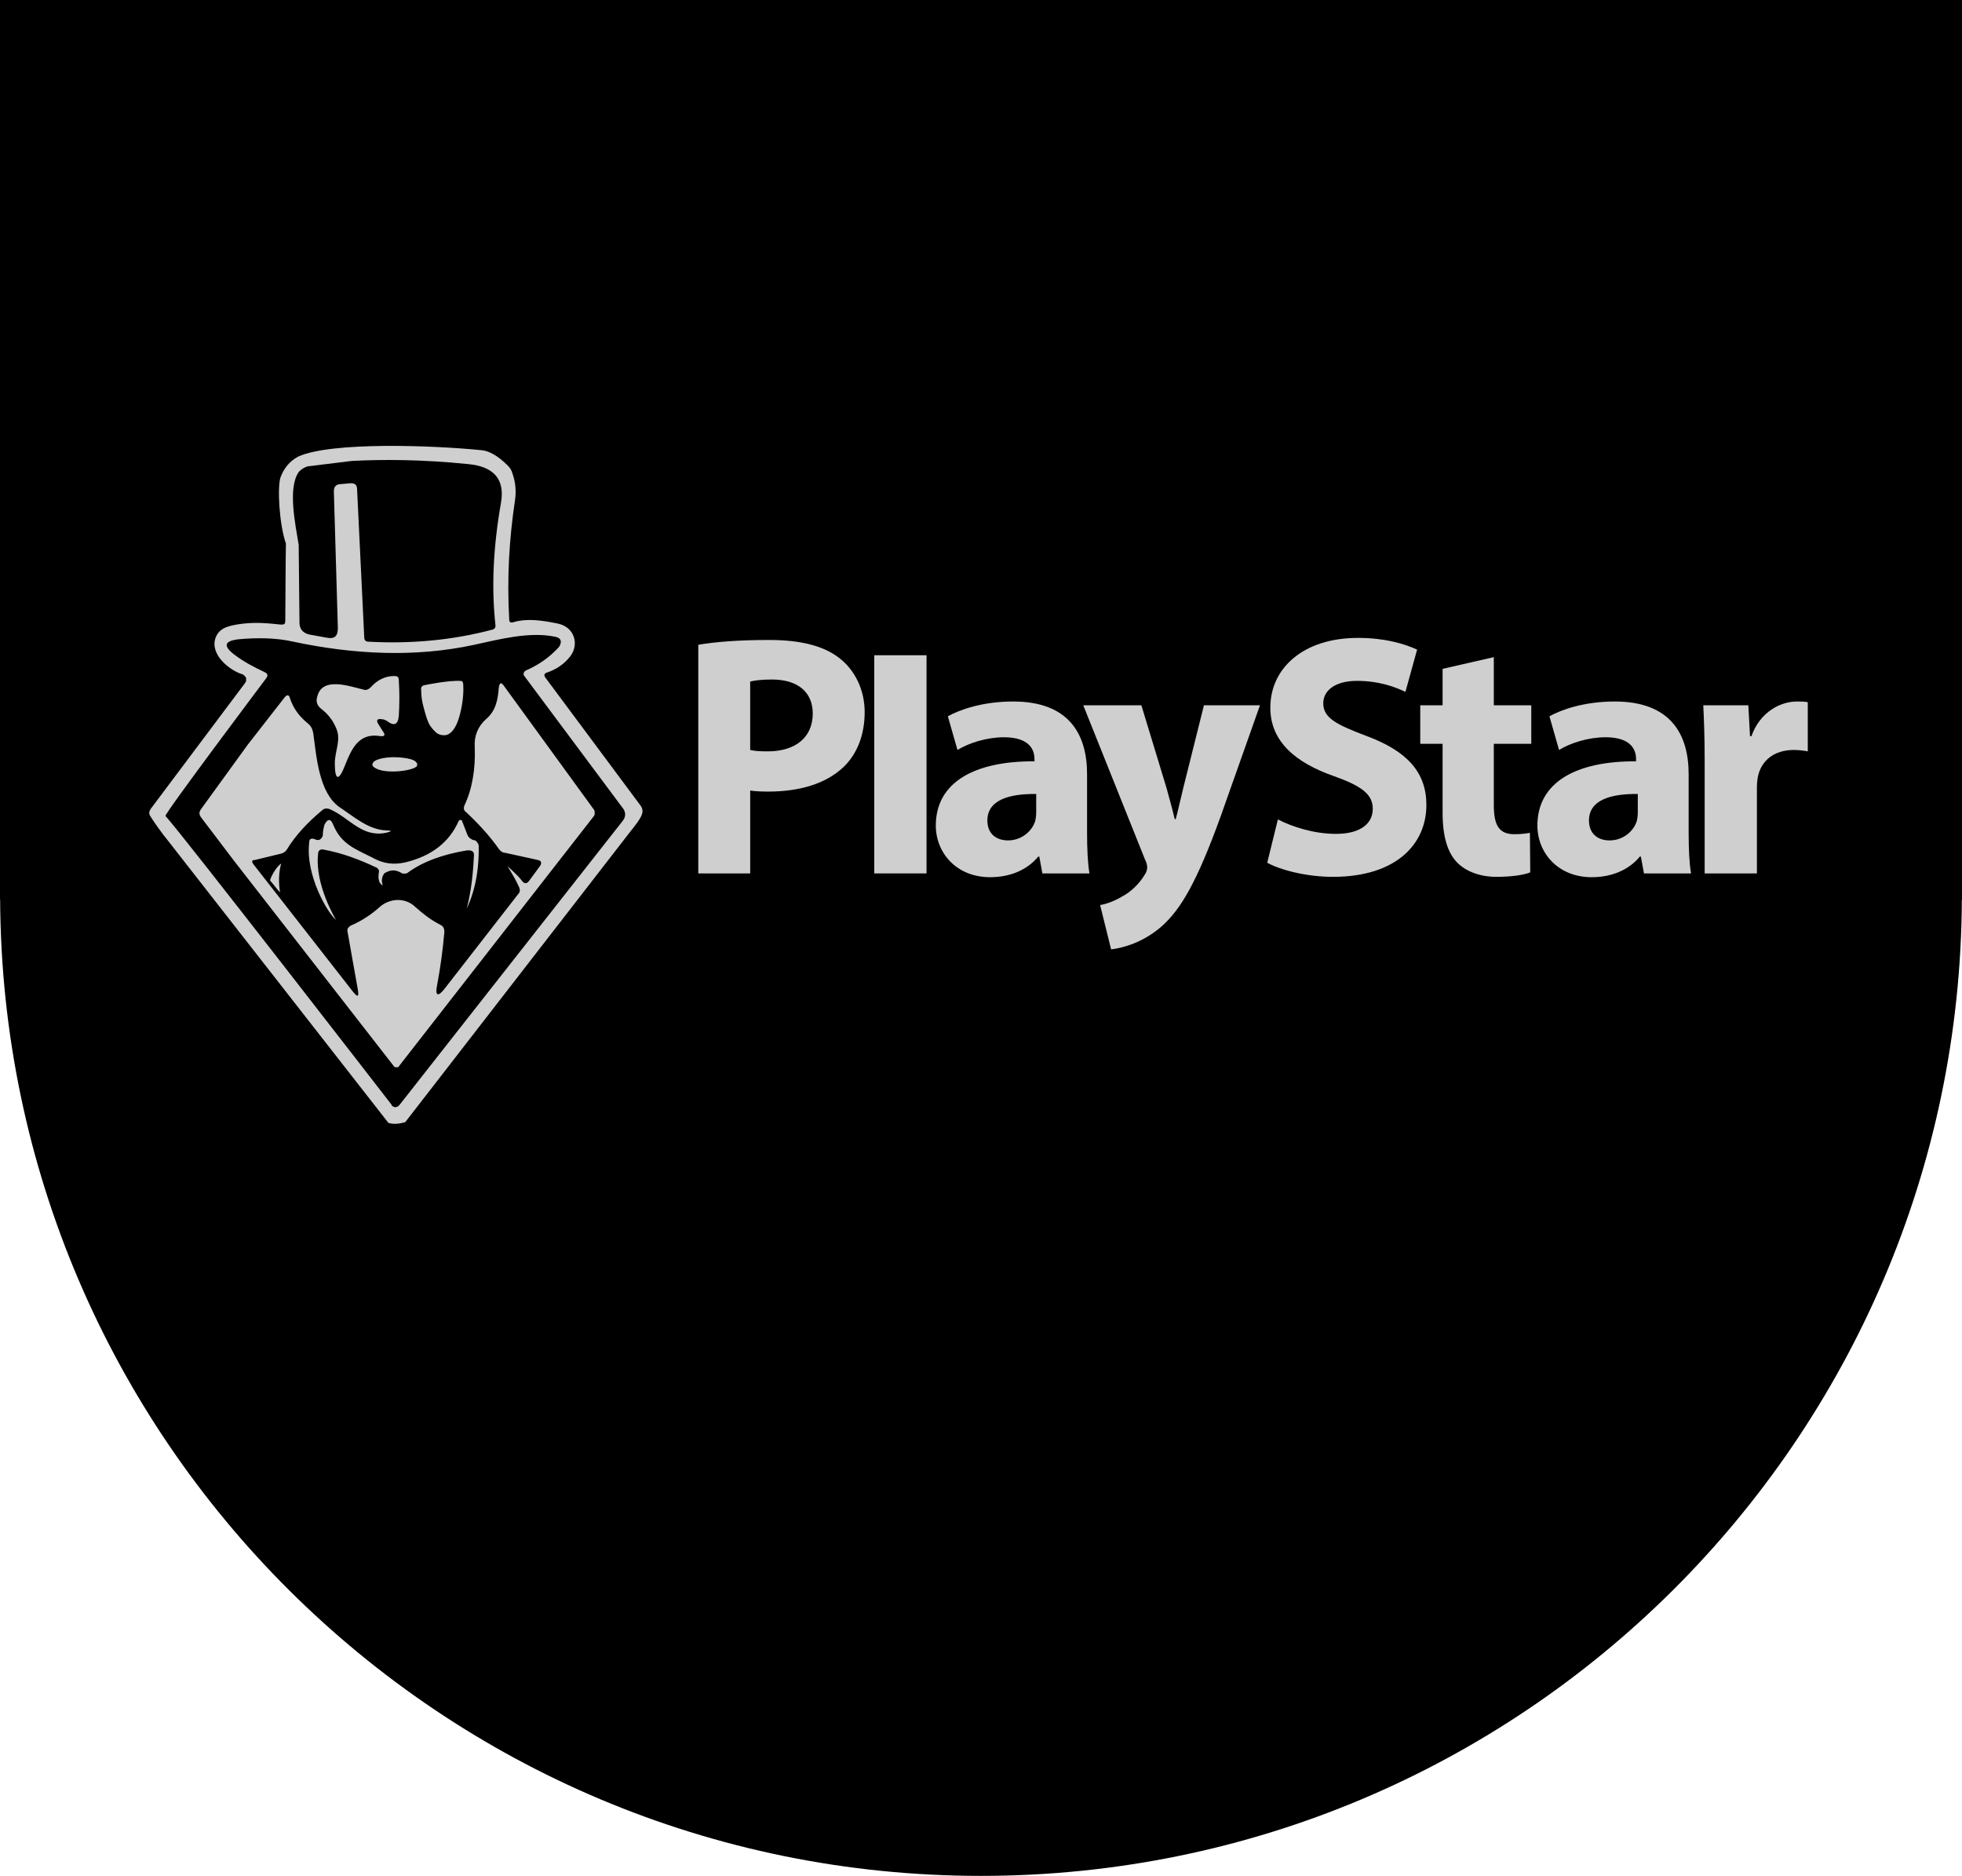
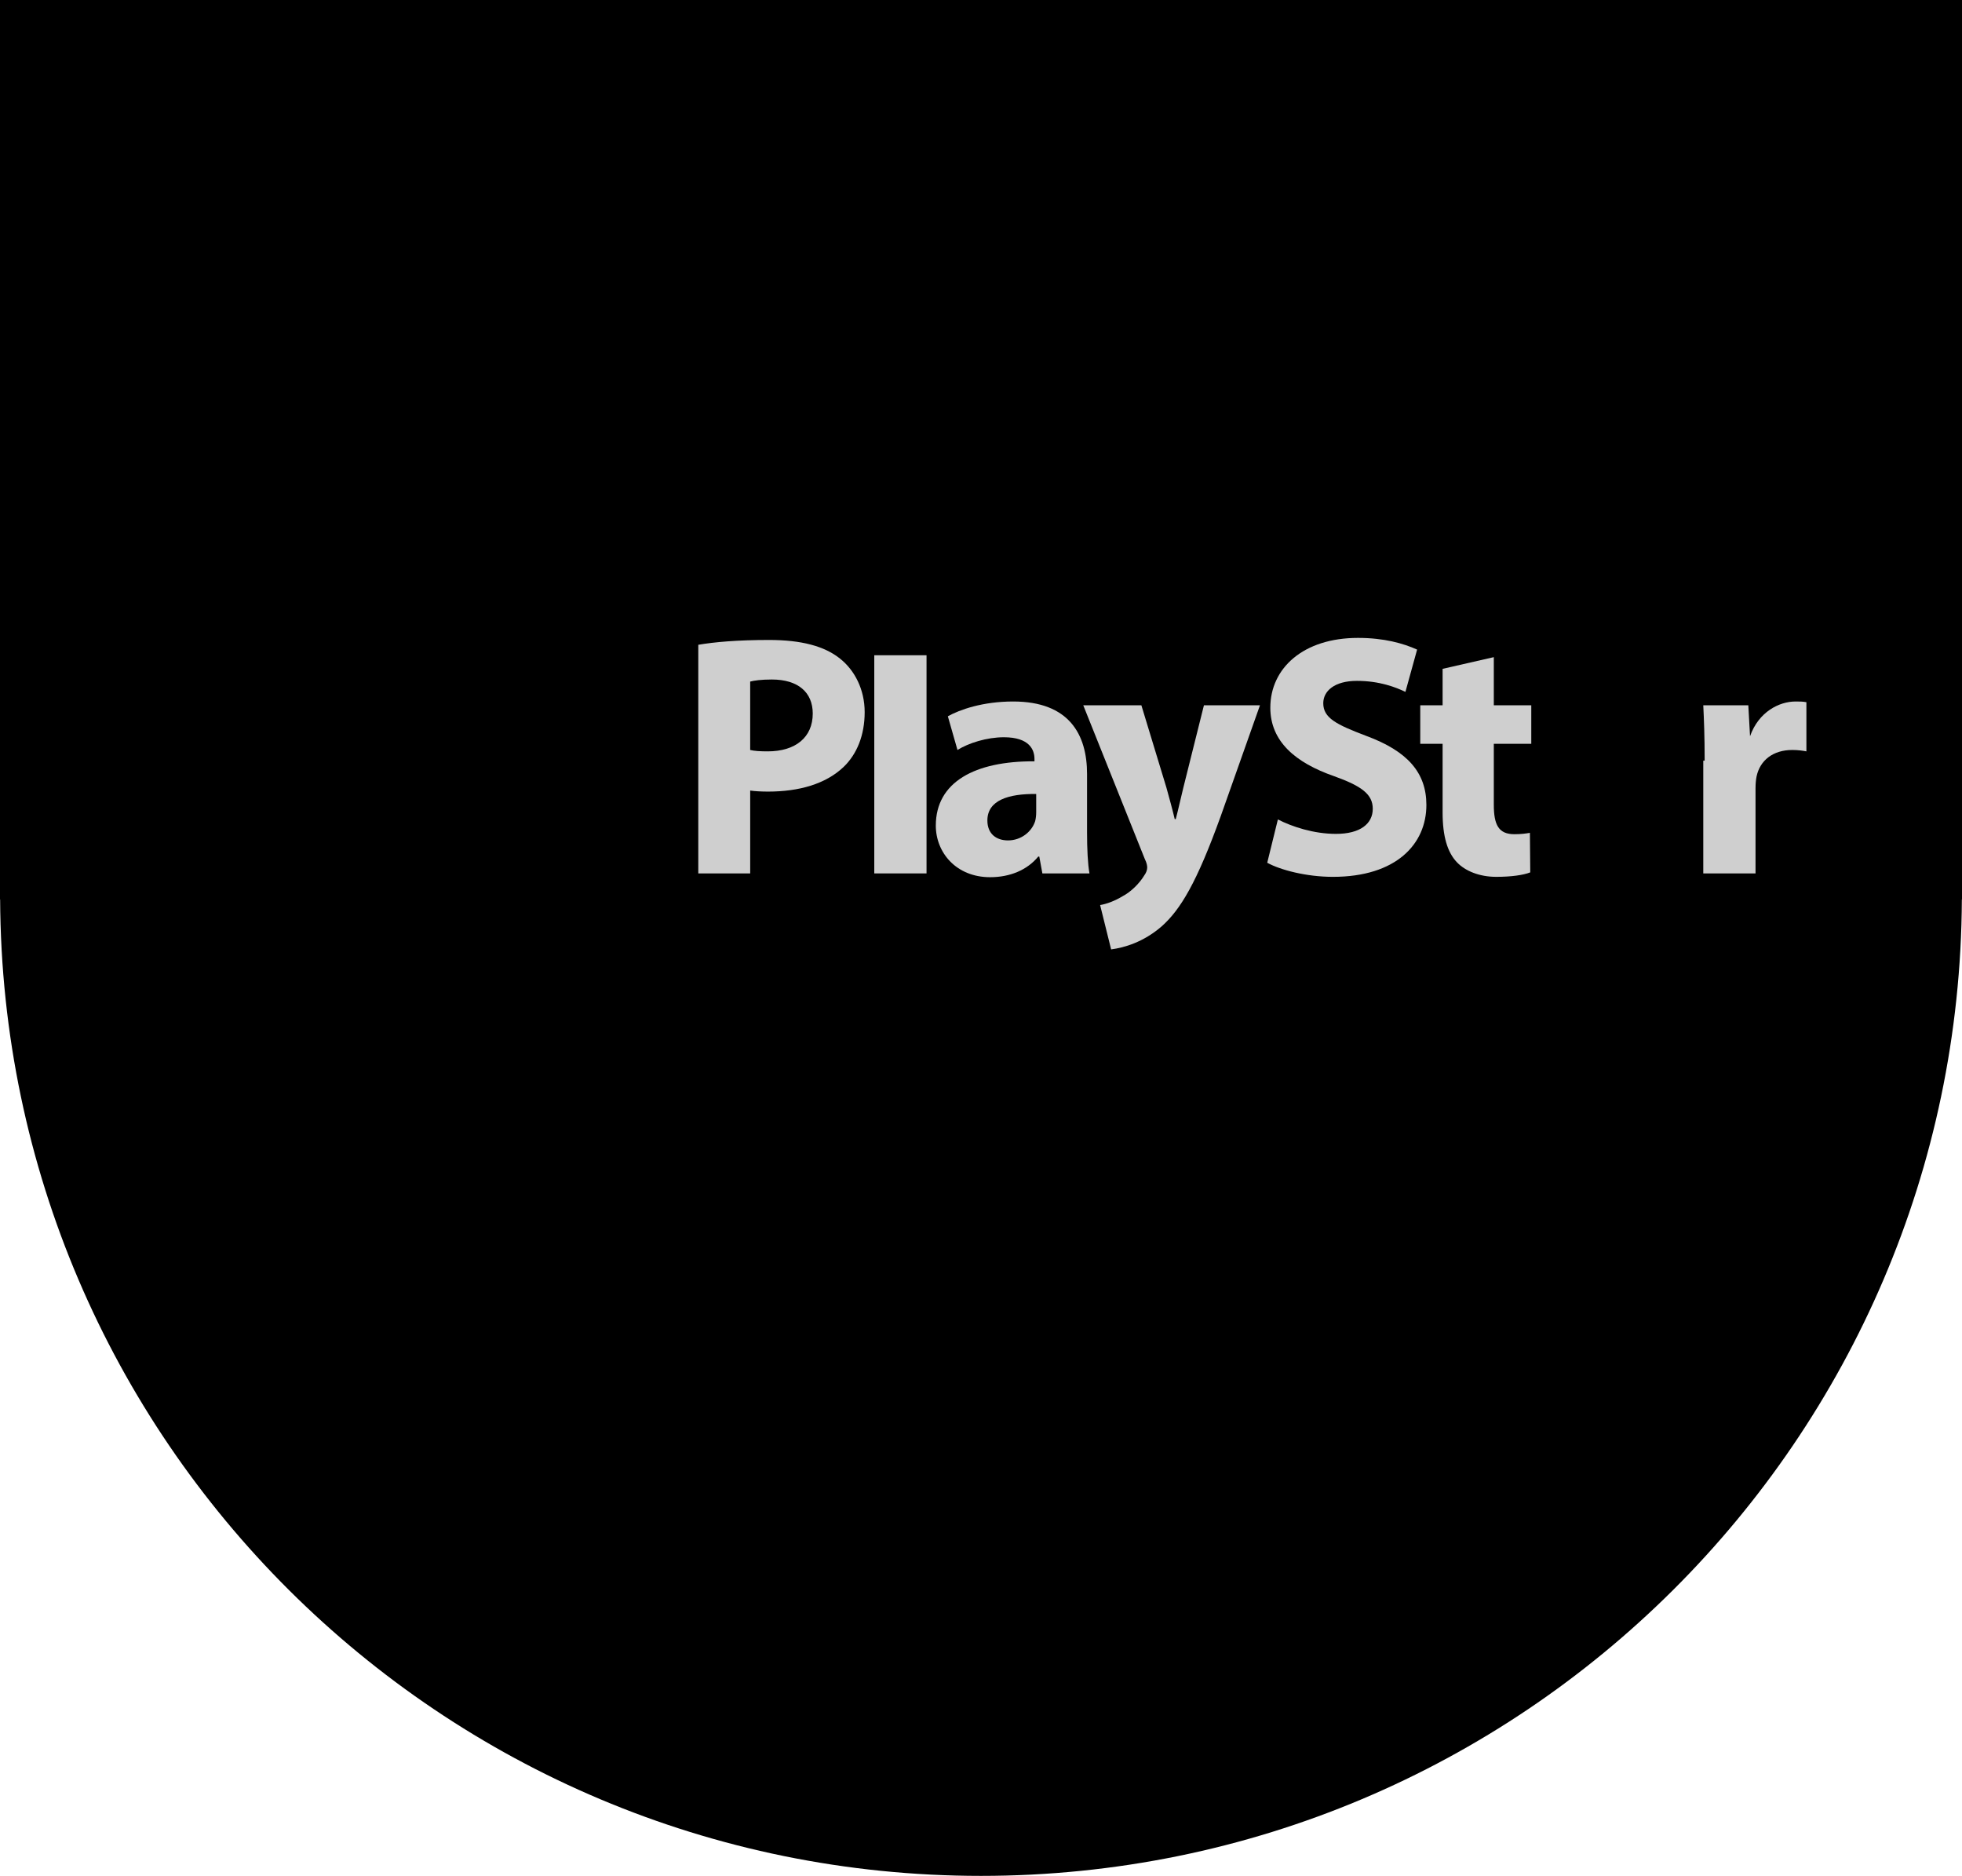
<svg xmlns="http://www.w3.org/2000/svg" id="Layer_2" viewBox="0 0 157.78 150.828">
  <defs>
    <style>
      .cls-1 {
        fill: #cfcfcf;
      }
    </style>
  </defs>
  <g id="Layer_1-2" data-name="Layer_1">
    <g>
      <path d="M0,0v72.319h.01c.206,43.395,35.44,78.509,78.88,78.509s78.674-35.114,78.88-78.509h.01V0H0Z" />
      <g>
-         <path class="cls-1" d="M51.5,64.756l-7.654-10.29c-.129-.193-.064-.322.129-.386.772-.257,1.415-.708,1.865-1.286.772-.965.371-2.413-1.043-2.67-1.286-.257-2.43-.417-3.523-.095-.193.064-.322,0-.322-.193-.193-3.344,0-6.496.45-9.519.129-.772.064-1.544-.193-2.251-.064-.257-.193-.45-.386-.643-.772-.772-1.479-1.158-2.058-1.222-3.795-.386-12.113-.711-14.793.514-.708.386-1.158.965-1.415,1.672-.257.772-.113,3.731.438,5.325-.018.005-.052,6.187-.052,6.187,0,.257-.064.322-.322.322-1.222-.129-2.22-.219-3.491-.022-.817.151-1.461.279-1.783,1.051-.515,1.351,1.093,2.637,2.122,2.958.064,0,.129.064.193.129.064.064.129.129.129.193v.257c-.064.064-.064.129-.129.193l-7.525,10.033c-.129.193-.193.386-.064.579.103.206.965,1.441,1.405,1.961l17.761,22.736c.45.129.9.064,1.351-.064l18.137-23.411c.81-1.013,1.189-1.528.772-2.058Z" />
        <path d="M24.083,50.05c0,.514.257.836.772.965l1.415.257c.643.129.9-.129.9-.772l-.322-10.998c0-.386.193-.579.579-.579l.708-.064c.064,0,.561-.086.579.45l.579,11.963c0,.193.129.322.322.322,3.473.193,6.817-.129,9.969-.965.309-.075.257-.322.257-.386-.322-2.958-.193-6.174.45-9.84.322-1.865-.579-2.894-2.637-3.087-3.795-.386-6.987-.381-9.367-.253l-3.465.424c-.193,0-.674.279-.803.472-.9,1.286-.257,4.245,0,5.853l.064,6.239ZM50.078,64.968l-7.911-10.612c-.064-.064-.141-.294.129-.45,1.029-.45,1.865-1.029,2.637-1.865.064-.064.459-.692-.257-.836-2.058-.45-4.502.193-6.56.643-4.759,1.029-9.712.772-14.535-.257-1.415-.322-2.958-.322-4.373-.193-1.158.129-1.286.514-.386,1.222.772.579,1.608,1.029,2.444,1.415.257.129.322.257.129.515,0,0-8.216,10.927-8.088,11.055,1.415,1.544,18.185,23.225,18.185,23.225,0,.064.064.129.129.129.064.064.129.064.193.064.064,0,.129-.064.193-.064q.064-.064.129-.129l17.944-22.832c.257-.322.257-.708,0-1.029ZM34.234,55.071s1.858-.385,2.826-.322c.213.004.193.322.193.322.064.965-.167,2.178-.424,2.886s-.643,1.158-1.093,1.158h-.064c-.193,0-.45-.064-.643-.257-.193-.193-.408-.389-.579-.772-.2-.465-.257-.772-.386-1.222s-.193-.9-.193-1.415c0,0-.098-.332.364-.378ZM37.536,68.376c-1.929.322-3.537.9-4.759,1.801-.064.064-.193.064-.257.064-.064,0-.193,0-.257-.064-.45-.257-.836-.257-1.286,0-.064,0-.419.421-.192,1.011-.484-.212-.322-1.011-.322-1.011.064-.193-.064-.386-.257-.45-1.351-.643-2.765-1.158-4.181-1.415-.257-.064-.45.064-.45.386-.26,2.467,1.442,5.259,1.442,5.259-.636-.499-2.474-3.564-2.15-6.224,0,0-.052-.442.45-.257.129.064.193.064.257.064.129,0,.193-.064.257-.129.064-.064.129-.193.129-.257,0-.322.064-.579.129-.836.257-.514.515-.514.708,0,.643,1.544,1.736,1.929,3.151,2.637.9.515,1.736.579,2.637.386,2.122-.514,3.537-1.608,4.309-3.344l.064-.064h.129c.064,0,.064.064.064.064l.45,1.158c.129.257.322.322.45.386.129,0,.257.064.322.193.129.129.129.257.129.386,0,1.479-.15,3.175-.968,4.93.394-1.498.522-3.067.582-4.287.024-.48-.514-.386-.579-.386ZM33.42,61.237c.064.064.129.129.129.193,0,.129,0,.193-.129.257-.472.322-2.598.58-3.344,0-.072-.056-.129-.129-.129-.193,0-.129.064-.193.129-.257.064-.064.192-.132.386-.193.882-.276,2.04-.147,2.573,0,.196.054.322.129.386.193ZM25.509,56.028c.386-1.672,2.637-.836,3.73-.579.193.064.386,0,.579-.193.515-.579,1.158-.9,1.865-.9.273-.003.386.064.386.322.064.965.064,1.929,0,2.894-.064.708-.386.836-.965.386-.129-.064-.257-.129-.386-.129-.386-.064-.514.064-.257.45l.322.514c.257.322.129.45-.257.386-1.672-.257-2.251,1.029-2.765,2.315-.515,1.351-.836,1.286-.836-.129,0-.965.515-1.865.129-2.765-.257-.643-.643-1.158-1.222-1.608-.322-.257-.45-.579-.322-.965ZM47.763,65.611l-15.693,20.131s0,.064-.064.064h-.257l-.064-.064-12.863-16.529-2.637-3.473c-.193-.257-.193-.45,0-.708l3.73-5.145,2.958-3.795c.193-.257.386-.257.45.064.257.772.708,1.415,1.415,1.994.257.193.386.45.45.772.257,1.865.45,4.824,2.122,5.981,1.158.772,2.315,1.801,3.73,1.865.514,0,.514.064,0,.193-1.929.386-2.894-1.158-4.438-1.865-.257-.129-.514-.129-.708.064-1.158.965-2.122,1.994-2.83,3.151-.129.193-.257.257-.45.322l-2.122.514c-.257,0-.257.129-.129.322l8.039,10.29c.386.45.45.386.386-.129l-.836-4.695c-.064-.257.064-.386.257-.514.9-.386,1.672-.9,2.38-1.544.386-.322.9-.515,1.415-.515s1.029.193,1.415.579c.579.514,1.222,1.029,1.994,1.415.257.129.322.322.322.579-.129,1.479-.322,2.894-.579,4.245-.193.9.064,1.029.643.257l5.853-7.525c.193-.193.193-.386.064-.643-.257-.579-.579-1.093-.9-1.608-.064-.064.836.708,1.158,1.158.193.257.386.257.579,0l.9-1.222c.129-.257.064-.386-.193-.45l-2.637-.579c-.193,0-.386-.129-.515-.322-.772-1.093-1.672-2.058-2.637-2.958-.193-.129-.193-.322-.129-.514.643-1.351.9-2.958.836-4.695-.064-.9.257-1.672.9-2.251.772-.643.965-1.544,1.029-2.508.064-.45.193-.514.45-.129l7.203,9.905c.064.064.064.193.064.257,0,.129,0,.193-.064.257ZM22.521,71.748c-.257-.257-.469-.575-.802-.953,0-.129.394-1.014.893-1.362-.212.742-.212,1.589-.091,2.315Z" />
        <g>
          <path class="cls-1" d="M56.155,51.843c1.299-.221,3.124-.387,5.695-.387,2.599,0,4.451.498,5.695,1.493,1.189.94,1.99,2.488,1.99,4.312s-.608,3.373-1.714,4.423c-1.438,1.355-3.566,1.963-6.054,1.963-.553,0-1.05-.028-1.438-.083v6.662h-4.174v-18.383ZM60.329,60.302c.359.083.802.111,1.41.111,2.239,0,3.621-1.133,3.621-3.041,0-1.714-1.189-2.737-3.29-2.737-.857,0-1.438.083-1.742.166v5.501Z" />
          <path class="cls-1" d="M70.308,52.685h4.202v17.541h-4.202v-17.541Z" />
          <path class="cls-1" d="M83.826,70.226l-.249-1.355h-.083c-.885,1.078-2.267,1.659-3.87,1.659-2.737,0-4.368-1.99-4.368-4.147,0-3.511,3.151-5.197,7.934-5.17v-.193c0-.719-.387-1.742-2.46-1.742-1.382,0-2.847.47-3.732,1.023l-.774-2.709c.94-.525,2.792-1.189,5.252-1.189,4.506,0,5.943,2.654,5.943,5.833v4.699c0,1.299.056,2.543.194,3.29h-3.787ZM83.328,63.84c-2.212-.028-3.925.498-3.925,2.129,0,1.078.719,1.603,1.659,1.603,1.05,0,1.907-.691,2.184-1.548.055-.221.083-.47.083-.719v-1.465Z" />
          <path class="cls-1" d="M91.787,56.708l2.018,6.635c.221.802.497,1.797.663,2.515h.083c.194-.719.415-1.742.608-2.515l1.659-6.635h4.506l-3.151,8.901c-1.935,5.363-3.234,7.519-4.755,8.874-1.465,1.272-3.013,1.714-4.064,1.852l-.885-3.566c.525-.083,1.189-.332,1.824-.719.636-.332,1.327-.995,1.742-1.686.138-.193.221-.415.221-.608,0-.138-.028-.359-.194-.691l-4.948-12.357h4.672Z" />
          <path class="cls-1" d="M102.765,65.886c1.133.581,2.875,1.161,4.672,1.161,1.935,0,2.958-.802,2.958-2.018,0-1.161-.885-1.825-3.124-2.626-3.096-1.078-5.114-2.792-5.114-5.501,0-3.179,2.654-5.612,7.049-5.612,2.101,0,3.649.442,4.755.94l-.94,3.4c-.746-.359-2.073-.885-3.898-.885s-2.709.829-2.709,1.797c0,1.189,1.05,1.714,3.455,2.626,3.29,1.216,4.838,2.93,4.838,5.556,0,3.124-2.405,5.778-7.519,5.778-2.129,0-4.229-.553-5.28-1.133l.857-3.483Z" />
          <path class="cls-1" d="M120.129,52.838v3.87h3.013v3.096h-3.013v4.893c0,1.631.387,2.377,1.659,2.377.525,0,.94-.055,1.244-.111l.028,3.179c-.553.221-1.548.359-2.737.359-1.355,0-2.488-.47-3.151-1.161-.774-.802-1.161-2.101-1.161-4.008v-5.529h-1.797v-3.096h1.797v-2.93l4.119-.94Z" />
-           <path class="cls-1" d="M132.204,70.226l-.249-1.355h-.083c-.885,1.078-2.267,1.659-3.87,1.659-2.737,0-4.368-1.99-4.368-4.147,0-3.511,3.151-5.197,7.934-5.17v-.193c0-.719-.387-1.742-2.46-1.742-1.382,0-2.847.47-3.732,1.023l-.774-2.709c.94-.525,2.792-1.189,5.252-1.189,4.506,0,5.943,2.654,5.943,5.833v4.699c0,1.299.056,2.543.194,3.29h-3.787ZM131.707,63.84c-2.212-.028-3.925.498-3.925,2.129,0,1.078.719,1.603,1.659,1.603,1.05,0,1.907-.691,2.184-1.548.055-.221.083-.47.083-.719v-1.465Z" />
-           <path class="cls-1" d="M137.085,61.159c0-1.99-.055-3.29-.111-4.451h3.622l.138,2.488h.111c.691-1.963,2.35-2.792,3.649-2.792.387,0,.58,0,.884.055v3.953c-.304-.055-.663-.111-1.133-.111-1.548,0-2.598.829-2.875,2.129-.055.276-.083.608-.083.94v6.856h-4.202v-9.067Z" />
+           <path class="cls-1" d="M137.085,61.159c0-1.99-.055-3.29-.111-4.451h3.622l.138,2.488c.691-1.963,2.35-2.792,3.649-2.792.387,0,.58,0,.884.055v3.953c-.304-.055-.663-.111-1.133-.111-1.548,0-2.598.829-2.875,2.129-.055.276-.083.608-.083.94v6.856h-4.202v-9.067Z" />
        </g>
      </g>
    </g>
  </g>
</svg>